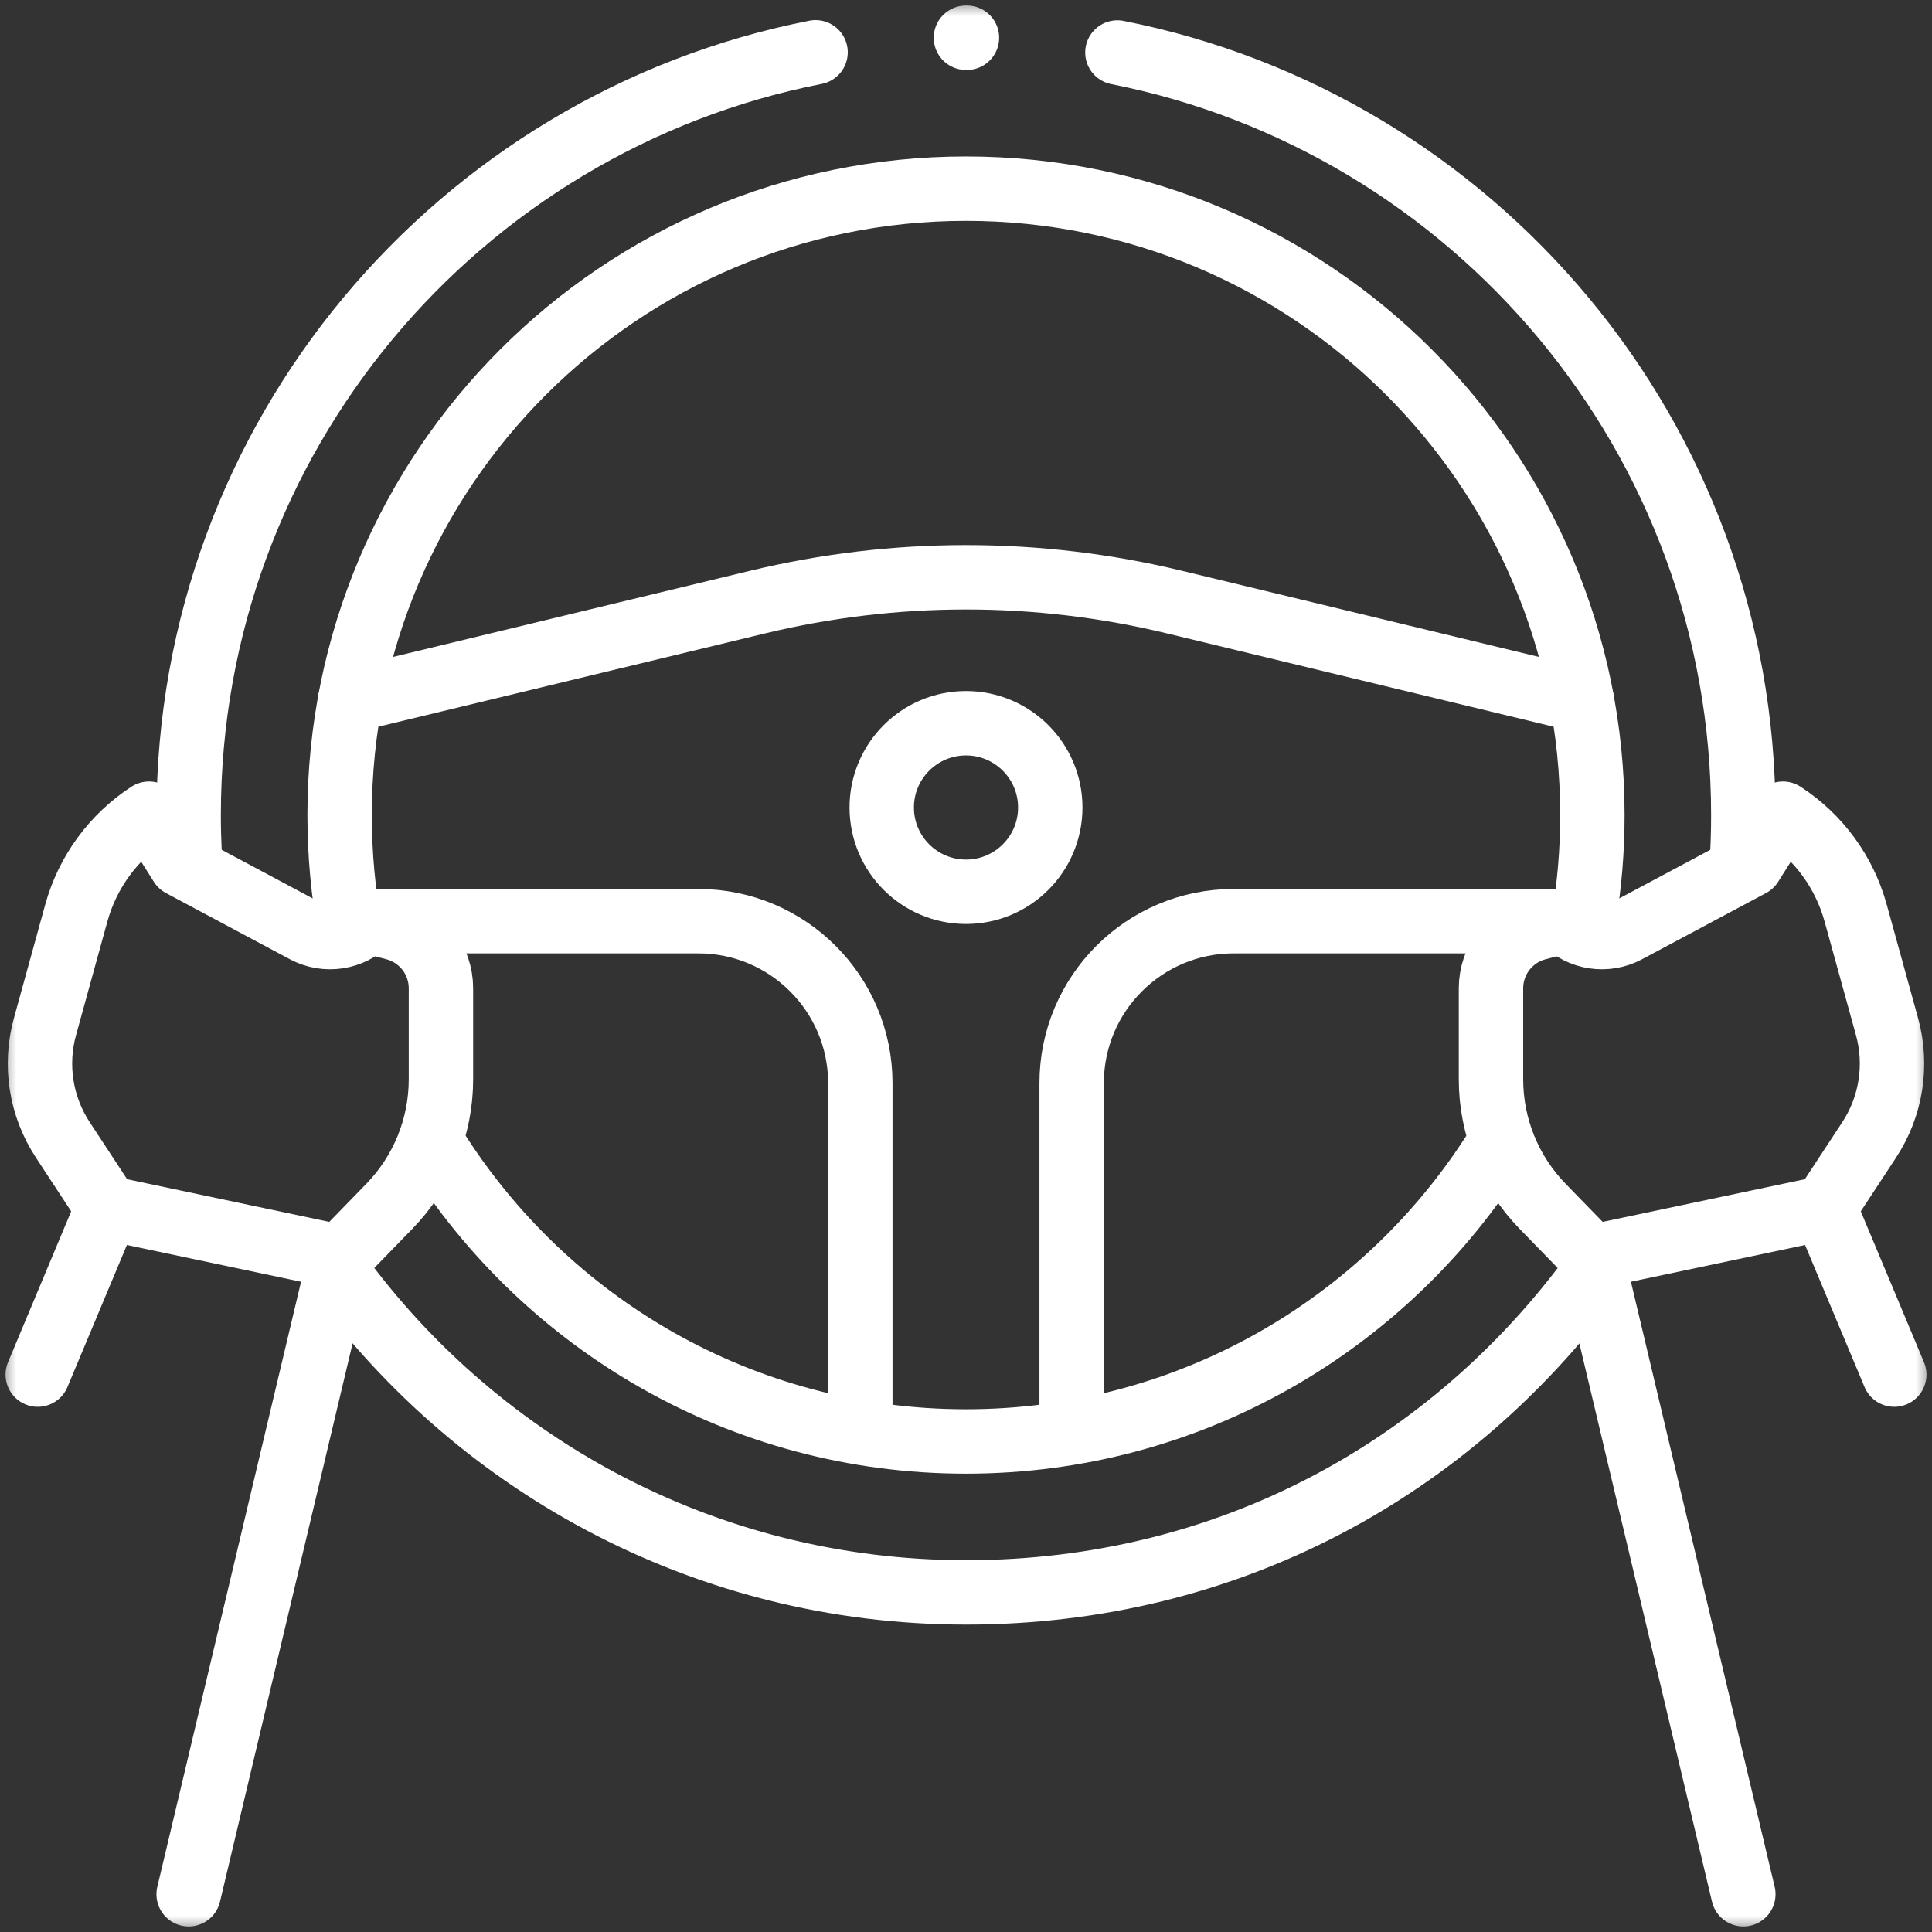
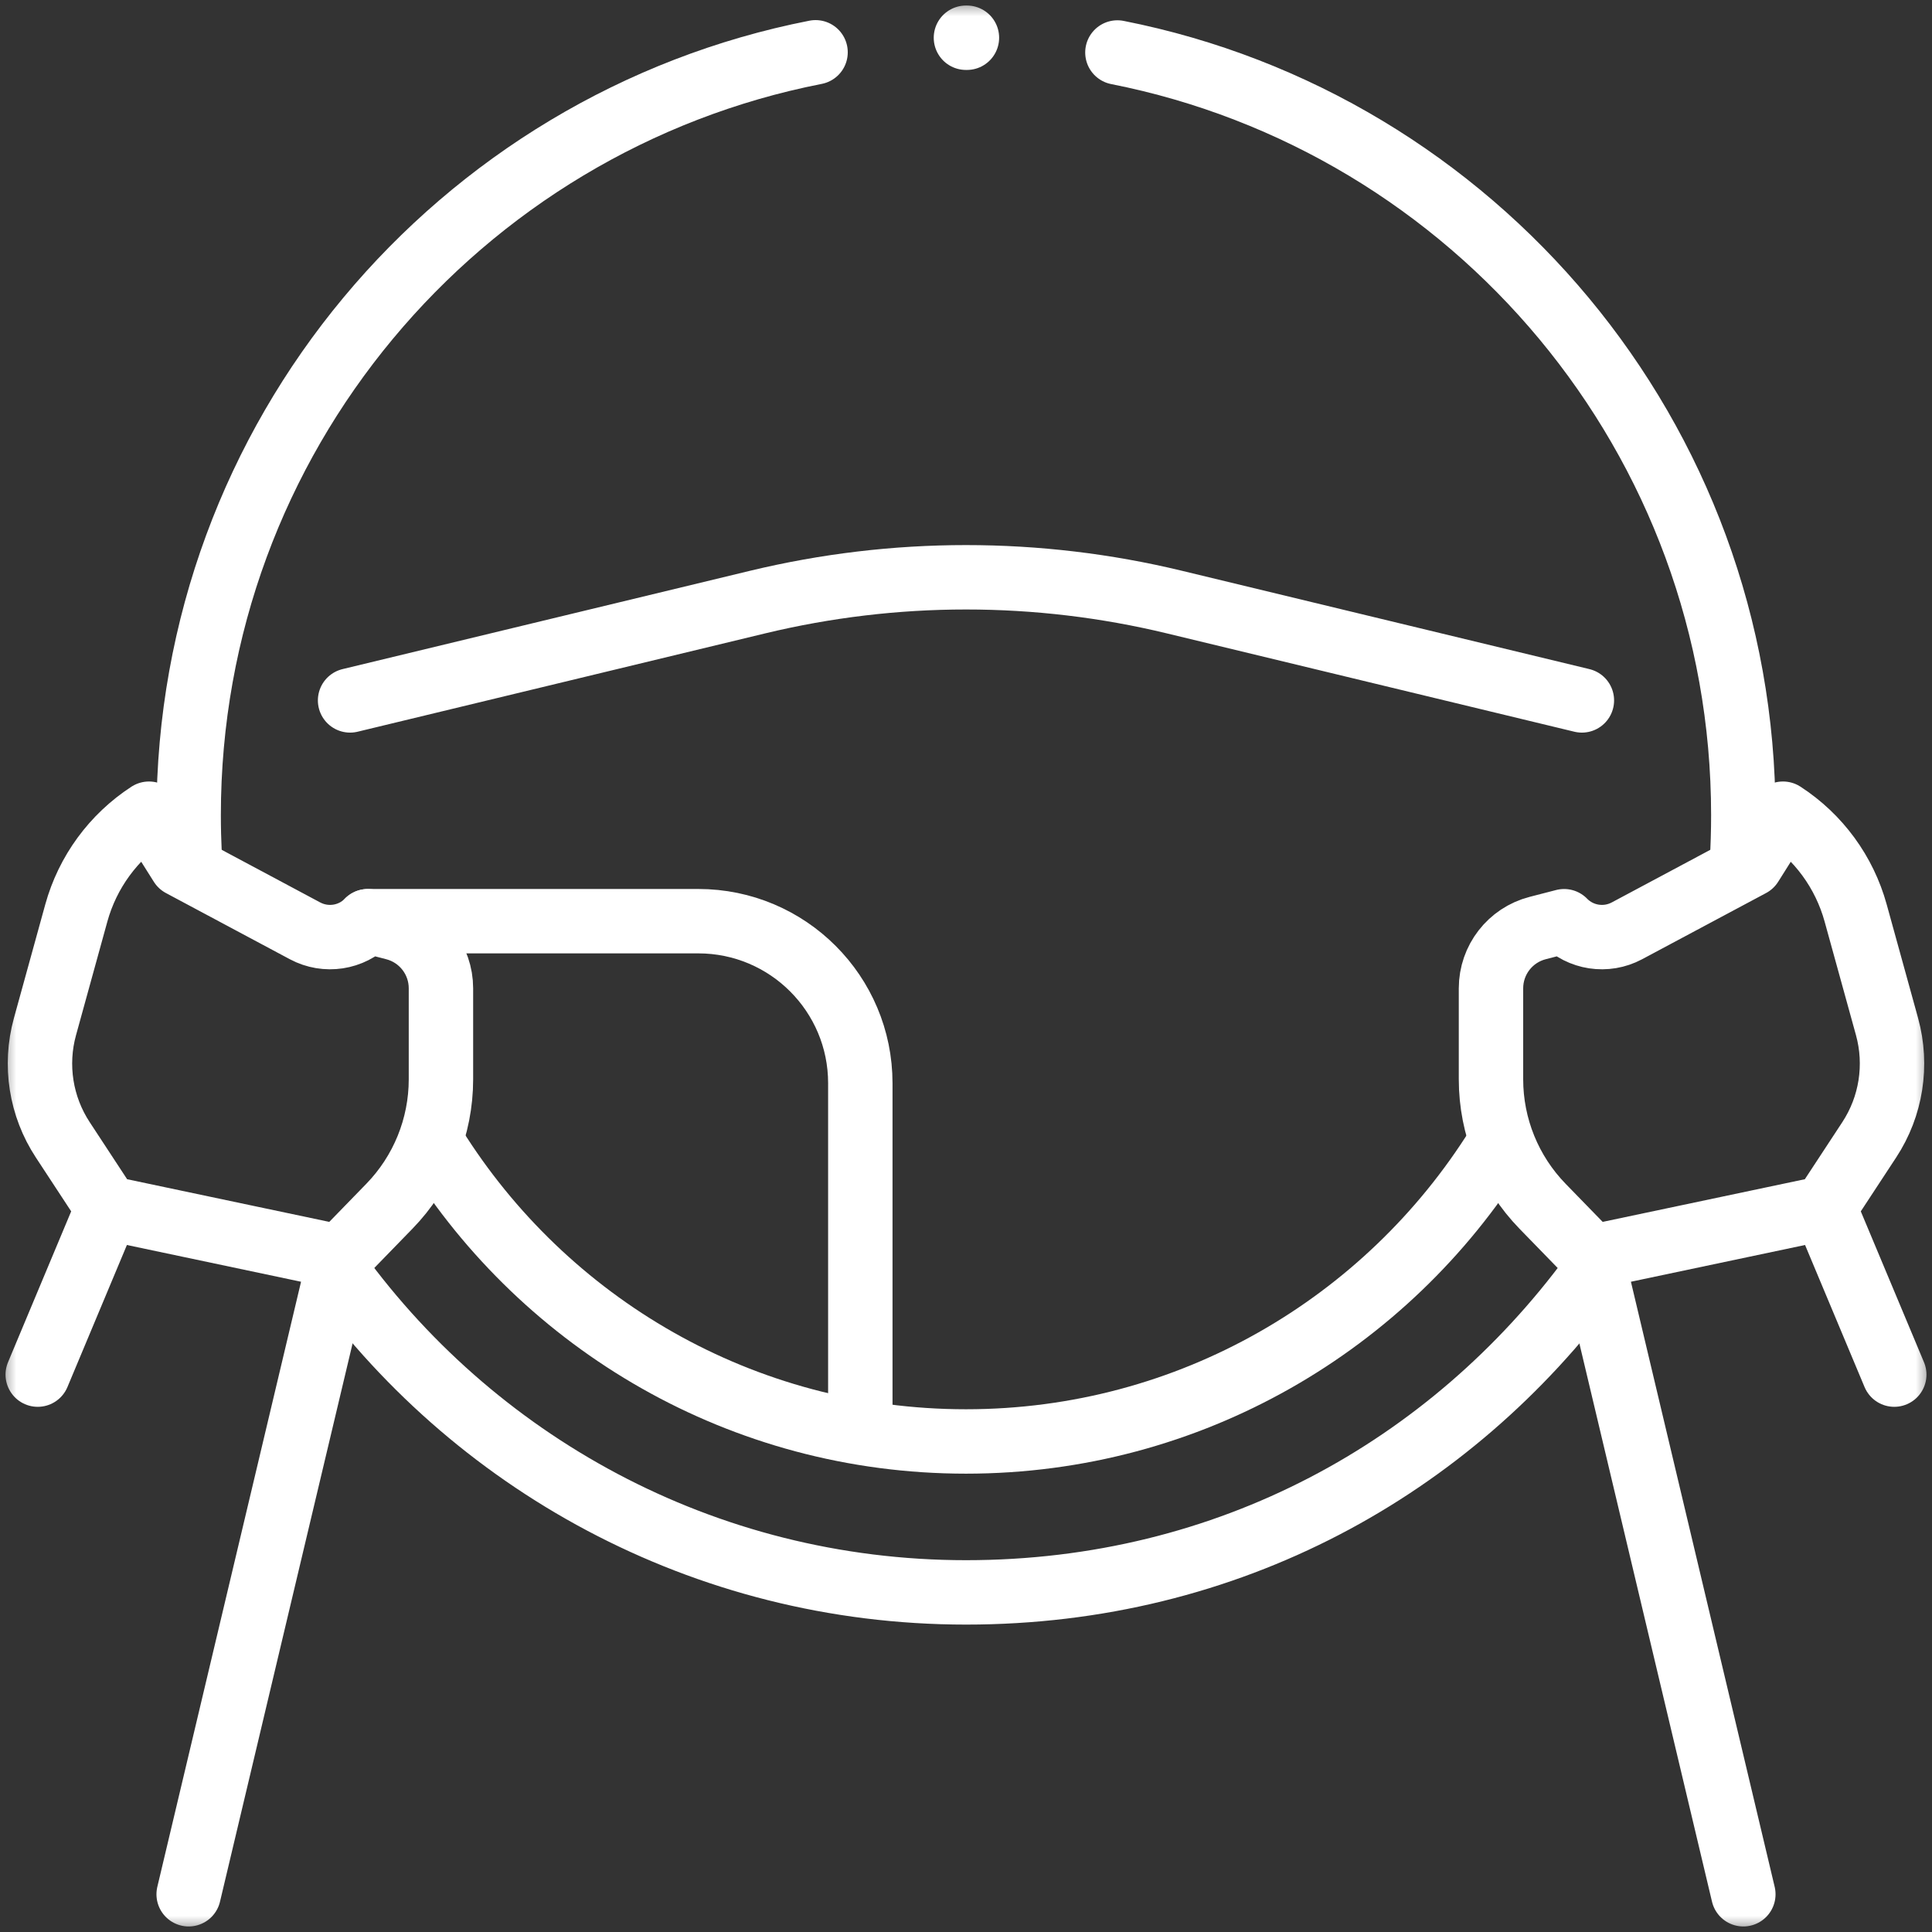
<svg xmlns="http://www.w3.org/2000/svg" width="60" height="60" viewBox="0 0 60 60" fill="none">
  <rect x="0" y="0" width="60" height="60" fill="#333333" stroke="none" />
  <mask id="mask0_1113_1202" style="mask-type:luminance" maskUnits="userSpaceOnUse" x="-1" y="0" width="61" height="60">
    <path d="M60 0H-0V60H60V0Z" fill="white" />
  </mask>
  <g mask="url(#mask0_1113_1202)">
-     <path d="M33.281 44.259V33.64C33.281 30.861 35.533 28.608 38.313 28.608H48.574" stroke="white" stroke-width="2" stroke-linecap="round" stroke-linejoin="round" />
    <path d="M26.718 44.259V33.64C26.718 30.861 24.466 28.608 21.686 28.608H11.425" stroke="white" stroke-width="2" stroke-linecap="round" stroke-linejoin="round" />
-     <path d="M32.617 25.078C32.617 23.633 31.445 22.461 30 22.461C28.555 22.461 27.383 23.633 27.383 25.078C27.383 26.523 28.555 27.695 30 27.695C31.445 27.695 32.617 26.523 32.617 25.078Z" stroke="white" stroke-width="2" stroke-linecap="round" stroke-linejoin="round" />
    <path d="M10.872 21.752L23.529 18.698C25.647 18.188 27.82 17.928 30 17.928C32.179 17.928 34.352 18.186 36.471 18.698L49.127 21.752" stroke="white" stroke-width="2" stroke-linecap="round" stroke-linejoin="round" />
    <path d="M48.575 28.61C49.087 29.132 49.882 29.252 50.526 28.908L54.376 26.852L55.372 25.27C56.476 25.988 57.279 27.084 57.629 28.354L58.603 31.882C58.933 33.08 58.732 34.361 58.05 35.399L56.661 37.515L49.44 39.039L47.906 37.462C46.879 36.407 46.304 34.992 46.304 33.519V30.693C46.304 29.811 46.9 29.041 47.755 28.821L48.575 28.609V28.61Z" stroke="white" stroke-width="2" stroke-linecap="round" stroke-linejoin="round" />
    <path d="M56.661 37.516L58.828 42.69" stroke="white" stroke-width="2" stroke-linecap="round" stroke-linejoin="round" />
    <path d="M49.44 39.04L54.141 58.828" stroke="white" stroke-width="2" stroke-linecap="round" stroke-linejoin="round" />
    <path d="M11.424 28.61C10.912 29.132 10.118 29.252 9.473 28.908L5.624 26.852L4.627 25.27C3.524 25.988 2.721 27.084 2.37 28.354L1.397 31.882C1.066 33.08 1.268 34.361 1.95 35.399L3.338 37.515L10.559 39.039L12.092 37.462C13.119 36.407 13.694 34.992 13.694 33.519V30.693C13.694 29.811 13.098 29.041 12.243 28.821L11.423 28.609L11.424 28.61Z" stroke="white" stroke-width="2" stroke-linecap="round" stroke-linejoin="round" />
    <path d="M3.338 37.516L1.172 42.69" stroke="white" stroke-width="2" stroke-linecap="round" stroke-linejoin="round" />
    <path d="M10.559 39.04L5.859 58.828" stroke="white" stroke-width="2" stroke-linecap="round" stroke-linejoin="round" />
    <path d="M10.256 39.206C14.626 45.404 21.84 49.453 30 49.453C38.16 49.453 45.044 45.587 49.44 39.628" stroke="white" stroke-width="2" stroke-linecap="round" stroke-linejoin="round" />
    <path d="M25.328 1.624C14.231 3.8 5.859 13.579 5.859 25.312C5.859 25.716 5.869 26.116 5.888 26.514" stroke="white" stroke-width="2" stroke-linecap="round" stroke-linejoin="round" />
    <path d="M30.029 1.172H29.998" stroke="white" stroke-width="2" stroke-linecap="round" stroke-linejoin="round" />
    <path d="M54.096 26.798C54.125 26.306 54.14 25.812 54.14 25.312C54.14 13.589 45.784 3.818 34.702 1.63" stroke="white" stroke-width="2" stroke-linecap="round" stroke-linejoin="round" />
-     <path d="M49.175 28.609C49.36 27.52 49.454 26.418 49.453 25.312C49.453 14.569 40.743 5.859 30 5.859C19.256 5.859 10.547 14.569 10.547 25.312C10.547 26.53 10.658 27.721 10.872 28.875" stroke="white" stroke-width="2" stroke-linecap="round" stroke-linejoin="round" />
    <path d="M13.491 35.606C16.928 41.107 23.037 44.766 30 44.766C36.963 44.766 43.075 41.105 46.512 35.603" stroke="white" stroke-width="2" stroke-linecap="round" stroke-linejoin="round" />
  </g>
</svg>